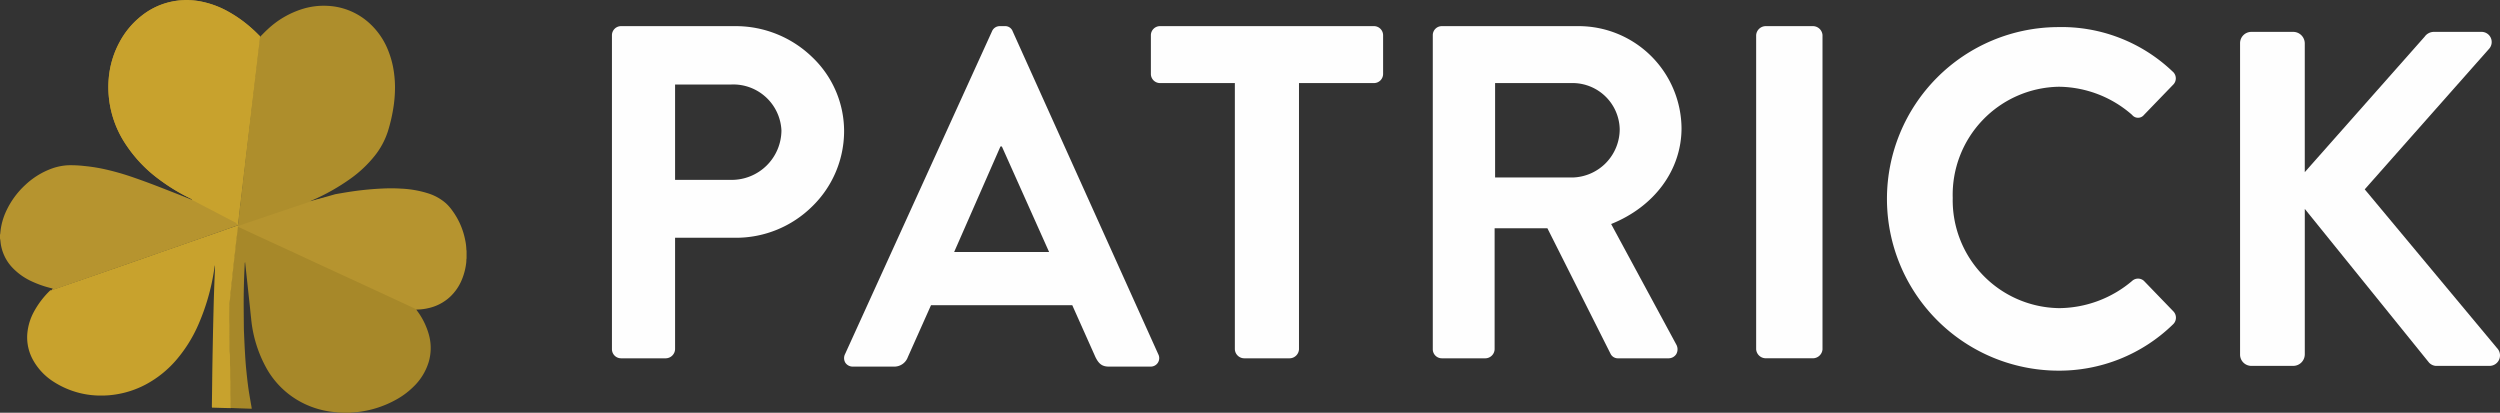
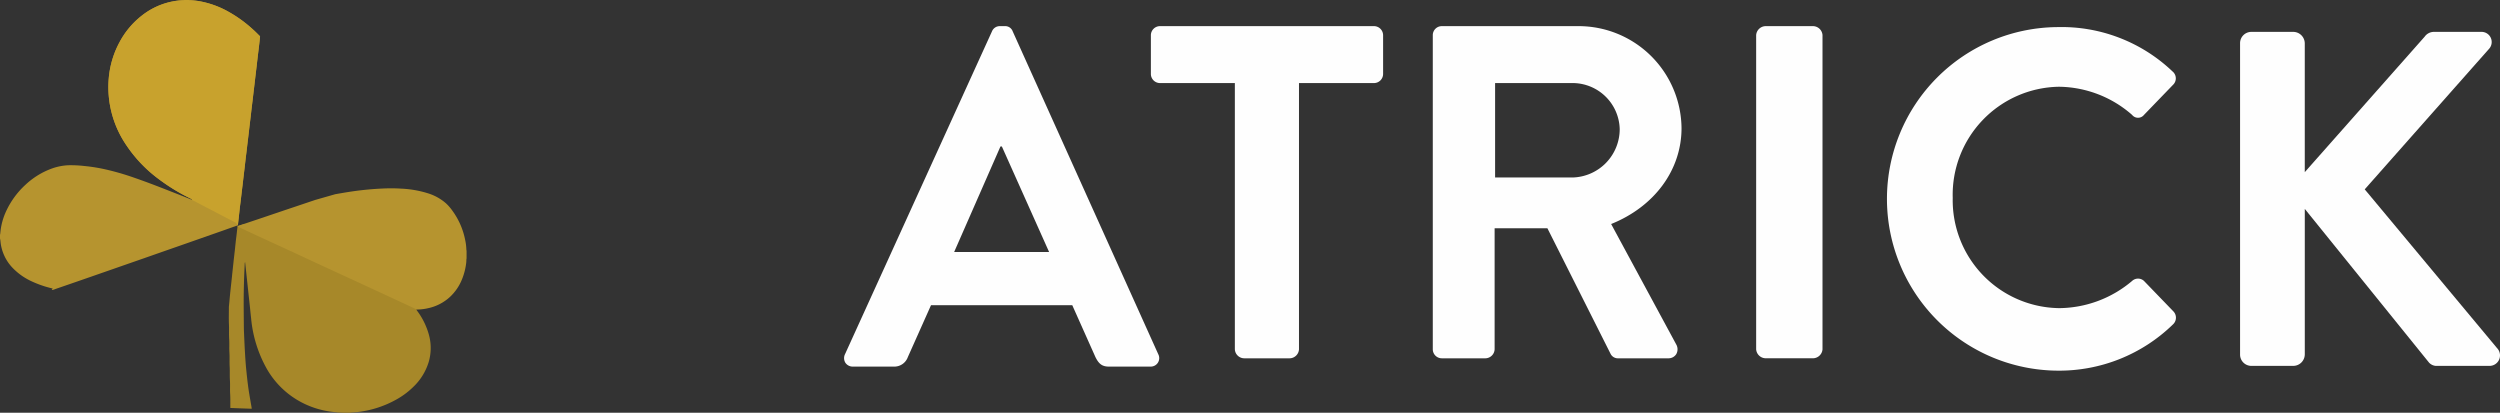
<svg xmlns="http://www.w3.org/2000/svg" width="241.15" height="39.811" viewBox="0 0 241.15 39.811">
  <rect x="0" y="0" width="241.15" height="39.811" fill="#333333" stroke="none" />
  <defs>
    <clipPath id="clip-path">
      <path id="Clip_14" data-name="Clip 14" d="M0,0H25.073V32.219H0Z" transform="translate(0.047 0.313)" fill="none" />
    </clipPath>
    <clipPath id="clip-path-2">
-       <path id="Clip_27" data-name="Clip 27" d="M.141,0H.429V.57H.141Z" transform="translate(0.429 0.314)" fill="none" />
-     </clipPath>
+       </clipPath>
  </defs>
  <g id="Group_31" data-name="Group 31" transform="translate(-0.57 0)">
-     <path id="Fill_1" data-name="Fill 1" d="M5.2,32.041H.89a.881.881,0,0,1-.89-.87V.869A.881.881,0,0,1,.89,0H11.9a10.613,10.613,0,0,1,7.408,2.98,9.862,9.862,0,0,1,3.086,7.135,10.145,10.145,0,0,1-3.08,7.278,10.451,10.451,0,0,1-7.367,3.021H6.09V31.171A.915.915,0,0,1,5.2,32.041ZM6.09,5.63v9.2h5.435a4.8,4.8,0,0,0,4.825-4.76,4.65,4.65,0,0,0-4.825-4.44Z" transform="translate(59.598 2.521)" fill="#fefefe" />
    <path id="Fill_3" data-name="Fill 3" d="M29.526,32.842H25.562c-.647,0-.981-.233-1.321-.925l-2.233-5H8.384l-2.233,5a1.387,1.387,0,0,1-1.322.925H.865a.854.854,0,0,1-.741-.37.86.86,0,0,1-.033-.834L14.262.509A.81.81,0,0,1,15.036,0h.455a.768.768,0,0,1,.774.509L30.3,31.639a.816.816,0,0,1-.774,1.2ZM15.081,11.61h0L10.616,21.786h9.158L15.219,11.61h-.138Z" transform="translate(81.992 2.521)" fill="#fefefe" />
    <path id="Fill_5" data-name="Fill 5" d="M8.109,5.492H.9A.882.882,0,0,1,0,4.623V.869A.882.882,0,0,1,.9,0H21.5a.882.882,0,0,1,.9.869V4.623a.882.882,0,0,1-.9.869H14.286V31.171a.915.915,0,0,1-.9.87H9a.914.914,0,0,1-.9-.87V5.492" transform="translate(111.584 2.521)" fill="#fefefe" />
    <path id="Fill_7" data-name="Fill 7" d="M22.71,32.041H17.892a.783.783,0,0,1-.733-.412L11.057,19.5H5.964V31.171a.906.906,0,0,1-.872.87H.871A.872.872,0,0,1,0,31.171V.869A.871.871,0,0,1,.871,0H13.993a9.933,9.933,0,0,1,10,9.841c0,4.022-2.6,7.565-6.79,9.247l6.284,11.625a.939.939,0,0,1,0,.921A.877.877,0,0,1,22.71,32.041ZM6.01,5.492V14.6h7.477A4.668,4.668,0,0,0,18.03,9.932a4.553,4.553,0,0,0-4.542-4.441Z" transform="translate(138.777 2.521)" fill="#fefefe" />
    <path id="Fill_9" data-name="Fill 9" d="M.928,0H5.471A.931.931,0,0,1,6.4.869v30.3a.932.932,0,0,1-.927.869H.928A.932.932,0,0,1,0,31.172V.869A.932.932,0,0,1,.928,0" transform="translate(169.969 2.521)" fill="#fefefe" />
    <path id="Fill_11" data-name="Fill 11" d="M27.675,4.28a.857.857,0,0,1,.046,1.289l-2.8,2.9a.734.734,0,0,1-1.148,0,10.842,10.842,0,0,0-7.068-2.715A10.422,10.422,0,0,0,6.472,16.477a10.408,10.408,0,0,0,10.28,10.632,11,11,0,0,0,7.022-2.623.843.843,0,0,1,1.148,0l2.845,2.945a.877.877,0,0,1-.046,1.243,15.726,15.726,0,0,1-11.152,4.465A16.57,16.57,0,0,1,16.569,0,15.51,15.51,0,0,1,27.675,4.28" transform="translate(182.458 2.614)" fill="#fefefe" />
    <g id="Group_15" data-name="Group 15" transform="translate(216.6 2.762)">
      <path id="Clip_14-2" data-name="Clip 14" d="M0,0H25.073V32.219H0Z" transform="translate(0.047 0.313)" fill="none" />
      <g id="Group_15-2" data-name="Group 15" clip-path="url(#clip-path)">
        <path id="Fill_13" data-name="Fill 13" d="M1.1,0H5.141a1.118,1.118,0,0,1,1.1,1.1V13.531L17.808.46A1.094,1.094,0,0,1,18.679,0h4.59A.979.979,0,0,1,24,1.656L12.025,15.189,24.875,30.607a1.01,1.01,0,0,1-.826,1.611h-5a.994.994,0,0,1-.826-.322L6.243,17.075V31.113a1.119,1.119,0,0,1-1.1,1.105H1.1A1.089,1.089,0,0,1,0,31.113V1.1A1.089,1.089,0,0,1,1.1,0" transform="translate(0.047 0.313)" fill="#fefefe" />
      </g>
    </g>
    <path id="Fill_16" data-name="Fill 16" d="M18.18,0a.728.728,0,0,0,.091.016,7.289,7.289,0,0,1,1.014.111,8.886,8.886,0,0,1,2.665.956,12.514,12.514,0,0,1,2.484,1.79c.223.2.435.422.653.633-.018.174-.034.347-.054.522q-.038.343-.079.686c-.038.308-.076.616-.112.923-.027.233-.052.466-.08.7-.037.312-.076.624-.112.935-.027.229-.052.458-.08.686-.036.316-.076.631-.113.947-.027.229-.053.458-.08.687-.037.308-.076.615-.112.923-.028.233-.052.466-.08.7-.036.312-.076.623-.112.935-.027.229-.052.458-.079.687-.038.316-.076.631-.114.947q-.04.344-.08.687c-.037.307-.075.614-.112.922-.028.234-.052.466-.08.7-.036.311-.075.622-.112.934-.027.229-.052.458-.079.687l-.115.947c-.027.225-.05.45-.078.675s-.061.465-.089.7c-.035.307-.068.616-.1.923-.029.257-.06.514-.089.77l0,.027a.853.853,0,0,0-.141.027c-.445.156-.89.315-1.336.473l-2.074.727-1.609.565-2.211.772-1.688.592-1.871.652-1.838.641-1.928.671-1.589.55c-.53.182-1.059.366-1.59.546a.246.246,0,0,1-.089,0l.1-.121c0-.009-.005-.015-.007-.015L4.956,27.8a10.069,10.069,0,0,1-1.866-.646A6.036,6.036,0,0,1,1.2,25.822,4.252,4.252,0,0,1,.043,23.249c-.008-.086-.028-.17-.043-.255v-.359a.238.238,0,0,0,.019-.053c.013-.115.022-.23.036-.344a6.275,6.275,0,0,1,.536-1.863,8.014,8.014,0,0,1,1.877-2.562A7.409,7.409,0,0,1,4.782,16.34a5.485,5.485,0,0,1,1.809-.4,11.522,11.522,0,0,1,1.523.07,16.805,16.805,0,0,1,1.839.281,24.643,24.643,0,0,1,3,.854c1.309.451,2.6.958,3.885,1.464.521.2,1.041.411,1.563.616.036.014.074.044.122.019-.022-.058-.076-.063-.116-.082a18.813,18.813,0,0,1-3.137-1.917,13.224,13.224,0,0,1-3.083-3.239,9.93,9.93,0,0,1-1.728-5.933,9.518,9.518,0,0,1,.084-.987A8.882,8.882,0,0,1,11.513,4.1,8.016,8.016,0,0,1,13.7,1.488,6.907,6.907,0,0,1,17.74.016.283.283,0,0,0,17.795,0Z" transform="translate(0.57 0)" fill="#b6942f" />
-     <path id="Fill_18" data-name="Fill 18" d="M8.81,18.435c-.01.054-.055.066-.1.08l-.728.262-1.756.63-1.049.374c-.7.25-1.4.5-2.1.752-.353.128-.707.253-1.06.377-.442.158-.883.314-1.324.473a.581.581,0,0,0-.094.051l-.478.156c-.042.014-.084.025-.126.037.03-.263.06-.526.089-.789.036-.315.068-.631.1-.947.028-.238.06-.477.089-.715s.052-.461.079-.692c.038-.324.077-.646.115-.97.027-.234.052-.47.08-.7.037-.319.076-.638.113-.958.028-.239.053-.478.08-.716.036-.315.075-.63.112-.945.028-.235.053-.47.08-.7.038-.324.077-.646.115-.97.027-.235.052-.469.08-.7.038-.32.076-.638.113-.958.028-.239.052-.478.08-.716.036-.316.076-.631.112-.946.028-.234.053-.47.08-.7.038-.323.078-.646.115-.97.027-.234.052-.47.08-.7.036-.319.076-.639.113-.958.028-.238.053-.478.08-.716.037-.315.076-.631.113-.946q.042-.351.079-.7c.02-.179.037-.357.055-.535.052.028.071-.021.1-.047.213-.211.418-.431.64-.633A8.669,8.669,0,0,1,6.366.283,6.91,6.91,0,0,1,8.66.009a6.417,6.417,0,0,1,4.205,1.8A7.03,7.03,0,0,1,14.55,4.339a8.84,8.84,0,0,1,.559,2.184A10.544,10.544,0,0,1,15.2,7.877a12.839,12.839,0,0,1-.185,2.131,15.719,15.719,0,0,1-.5,2.1,7.453,7.453,0,0,1-1.269,2.362,11.532,11.532,0,0,1-2.306,2.186,20.117,20.117,0,0,1-3.718,2.106l-.121.055-.064.03a.128.128,0,0,1,.007.015l.055-.023.728-.175.425-.1.567-.13" transform="translate(23.473 0.554)" fill="#ae8e2c" />
    <path id="Fill_20" data-name="Fill 20" d="M.841.188C.883.176.925.166.966.152L1.436,0a.87.87,0,0,0,.115.08c.26.129.521.255.781.381l.687.332L4.7,1.613c.439.214.88.425,1.319.638l1.607.781,1.447.7,1.575.765,1.479.718,1.532.744,1.468.713q.793.385,1.586.771.69.337,1.38.677a.352.352,0,0,1,.073.07l-.108.018.113.157a6.922,6.922,0,0,1,1.153,2.392,4.791,4.791,0,0,1-.039,2.523A5.548,5.548,0,0,1,17.8,15.692a7.5,7.5,0,0,1-1.493,1.139,9.947,9.947,0,0,1-4.46,1.339.563.563,0,0,0-.09.019h-.714l-.2-.006-.326-.017c-.315-.039-.632-.069-.944-.121a8.469,8.469,0,0,1-2.616-.887,8.284,8.284,0,0,1-3.262-3.15A12.19,12.19,0,0,1,2.151,9.093c-.04-.352-.073-.7-.11-1.057q-.064-.593-.128-1.187-.065-.611-.131-1.223T1.65,4.393q-.04-.366-.08-.731a.258.258,0,0,0-.034.123c-.025.568-.055,1.137-.071,1.706-.018.641-.03,1.281-.032,1.922,0,.789.009,1.576.016,2.365,0,.227.006.454.016.681.027.608.052,1.216.087,1.824.028.484.058.969.1,1.452.067.685.137,1.37.231,2.051.09.646.211,1.288.319,1.931,0,.025,0,.051.007.084-.032,0-.056,0-.08,0l-1.13-.039L.15,17.729c-.013-.441.009-.881-.02-1.324S.136,15.5.106,15.046c-.028-.429,0-.858-.023-1.288-.028-.456.005-.914-.025-1.372-.028-.431.005-.866-.023-1.3-.03-.468,0-.938-.023-1.408C-.011,9.134.006,8.587.006,8.042c0-.044,0-.088.007-.131.012-.139.027-.277.04-.415.018-.2.034-.4.054-.6s.043-.418.066-.628c.019-.181.039-.363.059-.544s.04-.371.06-.556.037-.372.057-.557c.028-.264.058-.528.086-.793.019-.173.037-.348.056-.522.028-.248.059-.5.086-.744s.051-.5.078-.747.059-.5.088-.745C.776.775.807.5.84.215c0-.009,0-.018,0-.027" transform="translate(22.642 21.623)" fill="#a78829" />
    <path id="Fill_22" data-name="Fill 22" d="M9.426.57C9.968.474,10.51.38,11.055.3q.74-.107,1.484-.178T14.054.018A15.88,15.88,0,0,1,15.782.03a10.155,10.155,0,0,1,2.572.445,4.782,4.782,0,0,1,1.757.973,4.43,4.43,0,0,1,.59.672,7.086,7.086,0,0,1,1.251,2.81,5.178,5.178,0,0,1,.126.986.865.865,0,0,0,.019.113v.75a.645.645,0,0,0-.017.077c-.005.093,0,.188-.012.281a6.073,6.073,0,0,1-.426,1.676,4.749,4.749,0,0,1-1.109,1.628,4.5,4.5,0,0,1-2.191,1.133,5.008,5.008,0,0,1-1.106.121.326.326,0,0,0-.075-.068q-.71-.335-1.422-.665l-1.633-.756-1.513-.7-1.579-.73-1.524-.7-1.622-.75L6.378,6.635q-.827-.383-1.655-.766L3.364,5.243l-1.733-.8L.924,4.114c-.269-.124-.538-.248-.8-.374A.916.916,0,0,1,0,3.662a.543.543,0,0,1,.1-.049l1.342-.452c.359-.12.718-.239,1.076-.361l2.127-.72,1.064-.357,1.781-.6" transform="translate(23.478 18.165)" fill="#b6942f" />
-     <path id="Fill_24" data-name="Fill 24" d="M19.651,17.623l-.678-.015-1.09-.032c-.015,0-.031,0-.053-.006a.51.51,0,0,1-.013-.08c.005-.445.011-.889.017-1.334q.012-1.04.025-2.079c.007-.5.016-.993.024-1.489q.015-.846.032-1.694.011-.558.024-1.117.023-1.015.049-2.03.021-.8.049-1.609c.025-.685.055-1.369.083-2.053a1.347,1.347,0,0,0-.013-.253c-.028.17-.054.341-.082.512a20.973,20.973,0,0,1-1.6,5.424,13.548,13.548,0,0,1-1.949,3.1,10.232,10.232,0,0,1-3.044,2.478,9.15,9.15,0,0,1-3.084.986,8.435,8.435,0,0,1-1.135.079A8.377,8.377,0,0,1,2.584,15.1a5.851,5.851,0,0,1-2.023-2.13A4.5,4.5,0,0,1,.01,10.5,5.375,5.375,0,0,1,.7,8.238,8.374,8.374,0,0,1,1.989,6.5c.079-.084.164-.165.246-.247a.282.282,0,0,0,.09,0q.8-.273,1.6-.55l1.6-.553,1.945-.674,1.852-.645,1.887-.656,1.7-.6,2.23-.776,1.622-.568Q17.818.869,18.863.5c.45-.158.9-.318,1.347-.475A1,1,0,0,1,20.352,0c-.032.282-.064.563-.1.845-.029.25-.062.5-.091.75s-.051.5-.079.751-.059.5-.088.75c-.021.174-.038.349-.057.524-.029.266-.06.532-.088.8-.021.187-.038.374-.058.56s-.041.373-.061.56-.04.365-.06.548c-.022.21-.046.421-.067.632s-.036.406-.055.609c-.013.139-.028.278-.041.417,0,.043-.007.088-.007.132,0,.549-.018,1.1.006,1.646.02.473-.007.945.023,1.416.028.437-.006.874.023,1.308.03.461,0,.922.025,1.381.028.433-.005.865.023,1.3.03.456-.005.913.025,1.368s.007.889.021,1.333" transform="translate(3.19 21.745)" fill="#c8a22d" />
    <g id="Group_28" data-name="Group 28" transform="translate(0 22.142)">
-       <path id="Clip_27-2" data-name="Clip 27" d="M.141,0H.429V.57H.141Z" transform="translate(0.429 0.314)" fill="none" />
      <g id="Group_28-2" data-name="Group 28" clip-path="url(#clip-path-2)">
        <path id="Fill_26" data-name="Fill 26" d="M.288.161c0,.006,0,.012-.006.018v.23Z" transform="translate(0.288 0.314)" fill="#c8a22d" />
      </g>
    </g>
    <path id="Fill_29" data-name="Fill 29" d="M13.982,2.873A12.527,12.527,0,0,0,11.5,1.083,8.882,8.882,0,0,0,8.834.127,7.306,7.306,0,0,0,7.82.016.746.746,0,0,1,7.728,0H7.344a.3.3,0,0,1-.055.016A6.909,6.909,0,0,0,3.253,1.488,8.026,8.026,0,0,0,1.062,4.1,8.9,8.9,0,0,0,.091,7.086a9.518,9.518,0,0,0-.084.987,9.934,9.934,0,0,0,1.728,5.933,13.221,13.221,0,0,0,3.083,3.239,18.8,18.8,0,0,0,3.138,1.917c.039.019.093.025.115.082a.083.083,0,0,1-.074,0c2.243,1.175,4.308,2.249,4.308,2.249l.188.218c.029-.253.059-.505.088-.759.035-.308.067-.616.1-.923.028-.233.06-.466.088-.7s.051-.45.078-.675q.056-.475.114-.947c.027-.229.052-.458.079-.687.036-.312.075-.623.112-.934.028-.233.052-.466.08-.7.036-.308.075-.615.112-.922.027-.229.053-.458.08-.687l.115-.947c.026-.229.051-.458.079-.687.037-.312.076-.623.113-.935.027-.233.052-.466.08-.7.036-.308.075-.615.112-.923.027-.229.052-.458.08-.687.038-.316.077-.631.113-.947.027-.229.052-.458.08-.686.036-.312.076-.624.112-.935.028-.233.052-.466.08-.7.036-.308.075-.616.112-.923q.042-.343.08-.686c.019-.174.036-.348.054-.522-.217-.211-.429-.429-.653-.633" transform="translate(11.021 0)" fill="#c8a22d" />
  </g>
</svg>